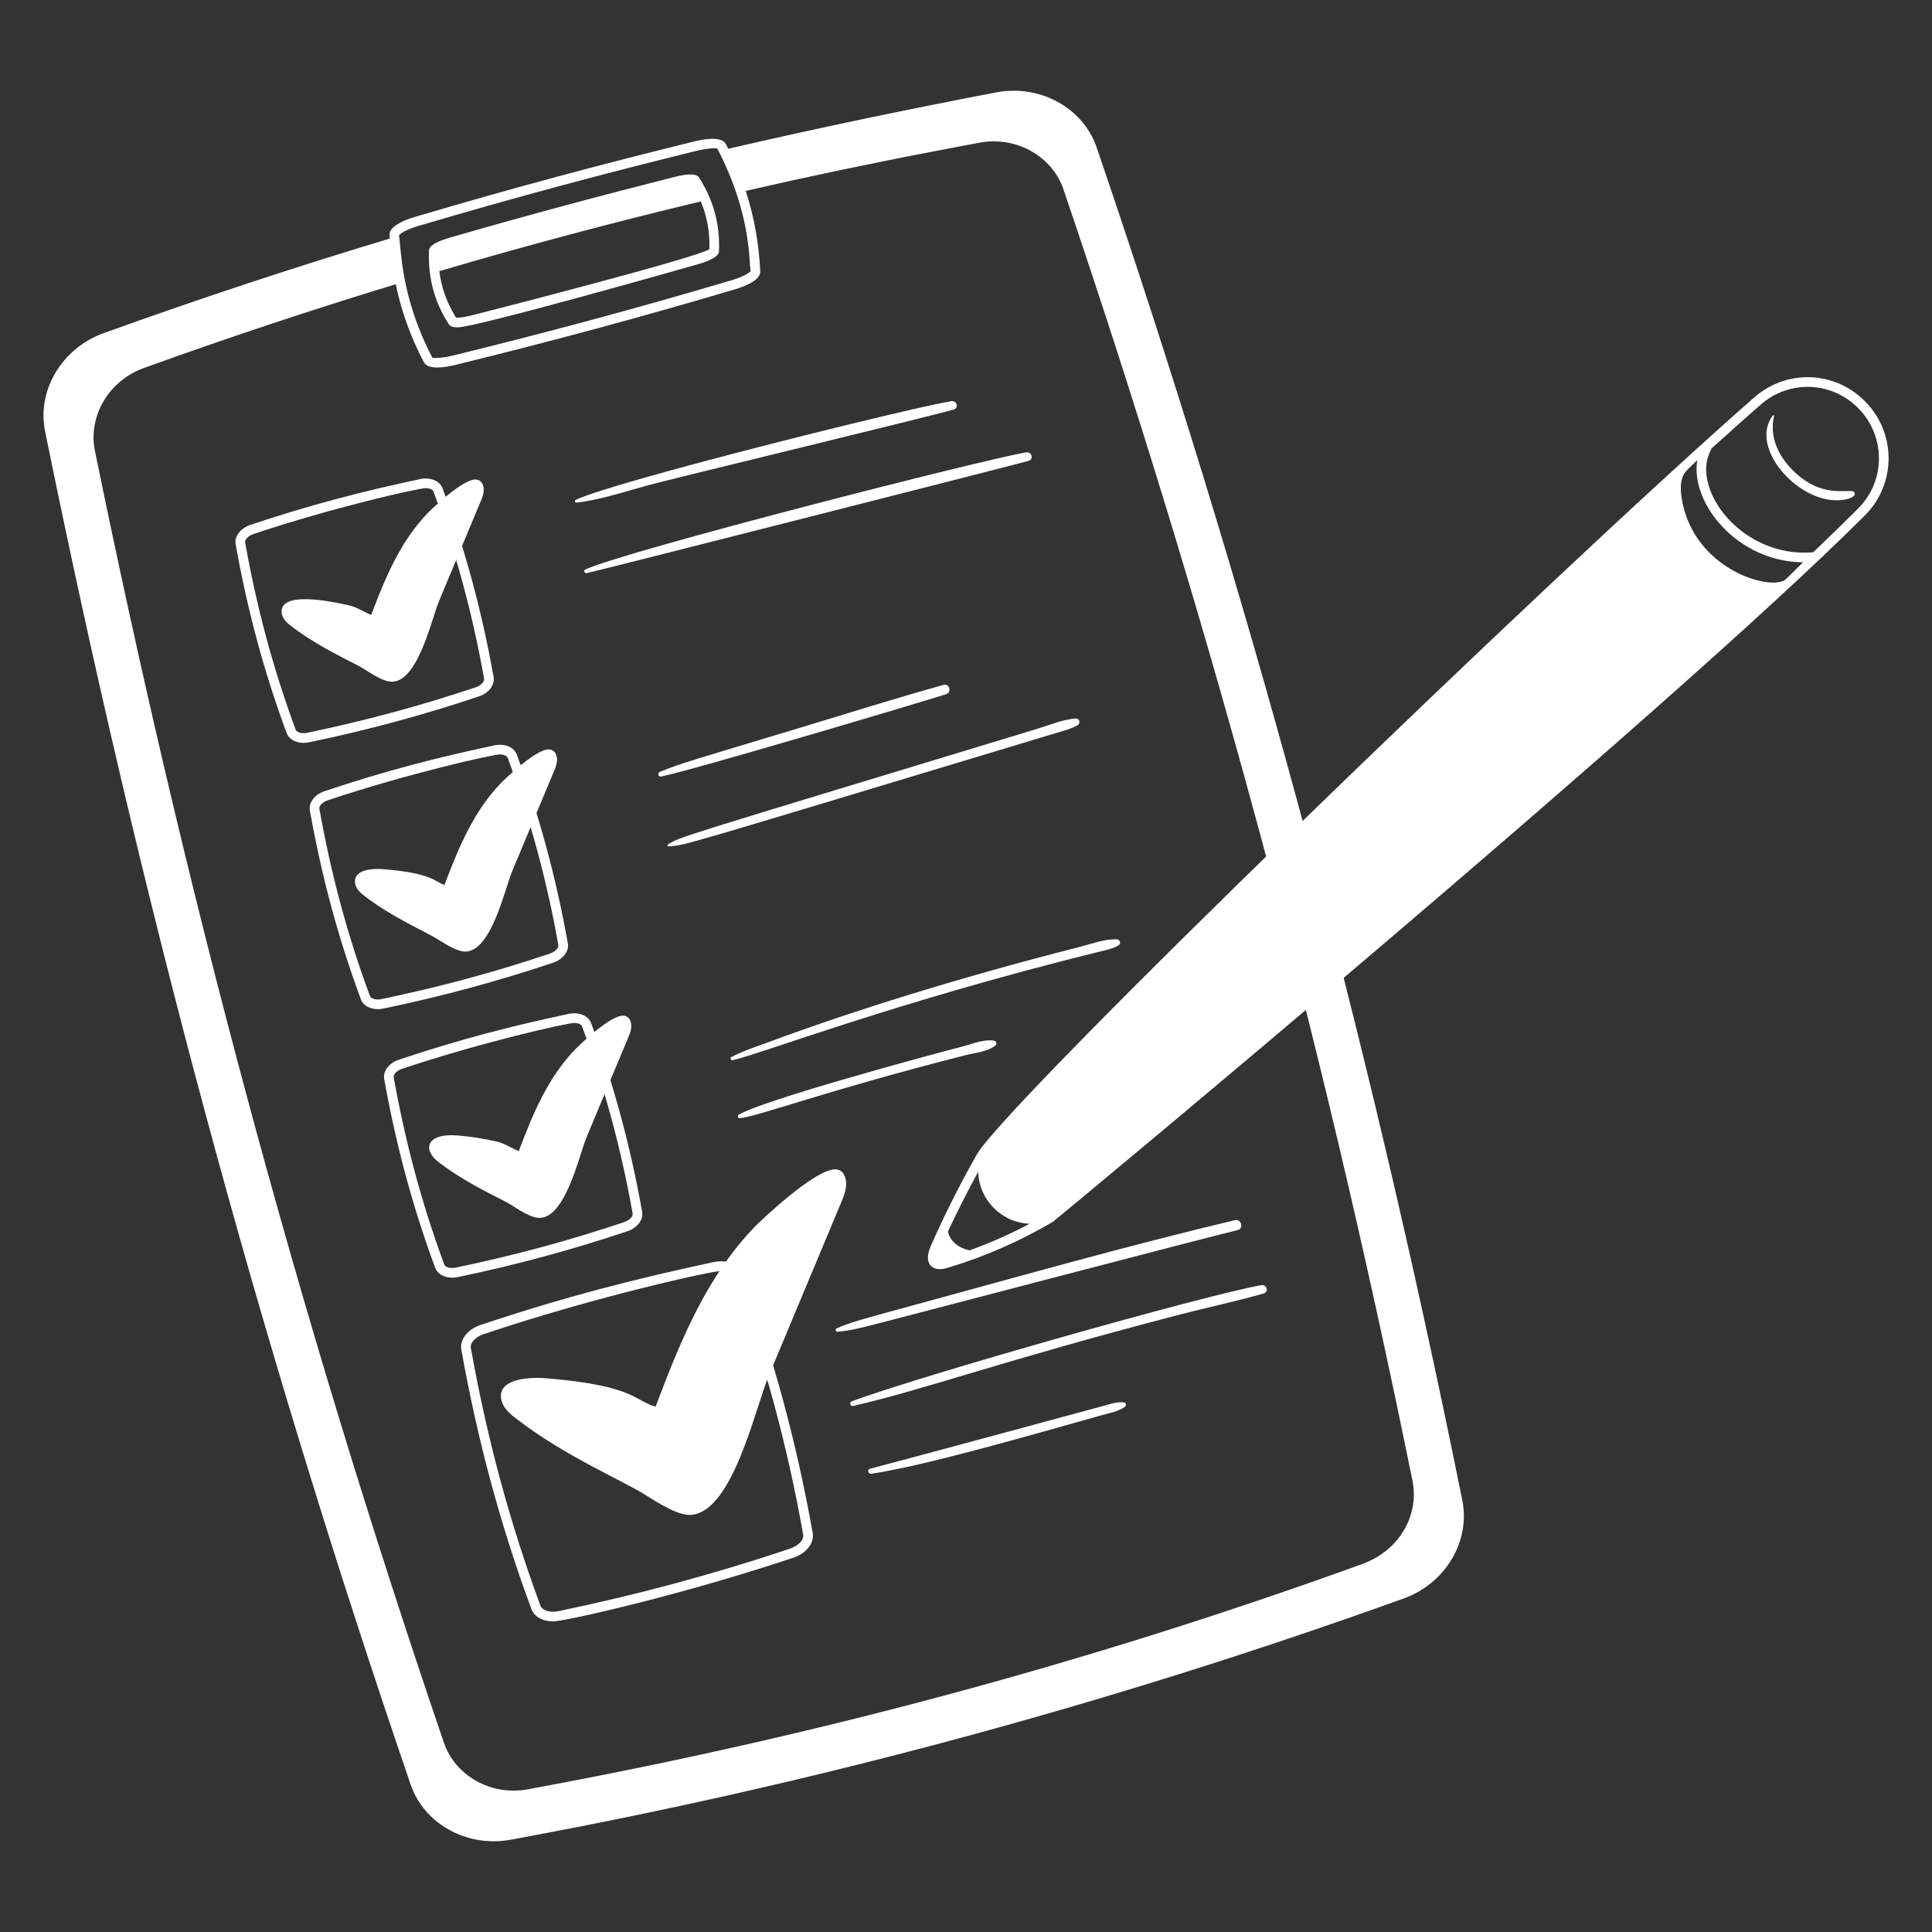
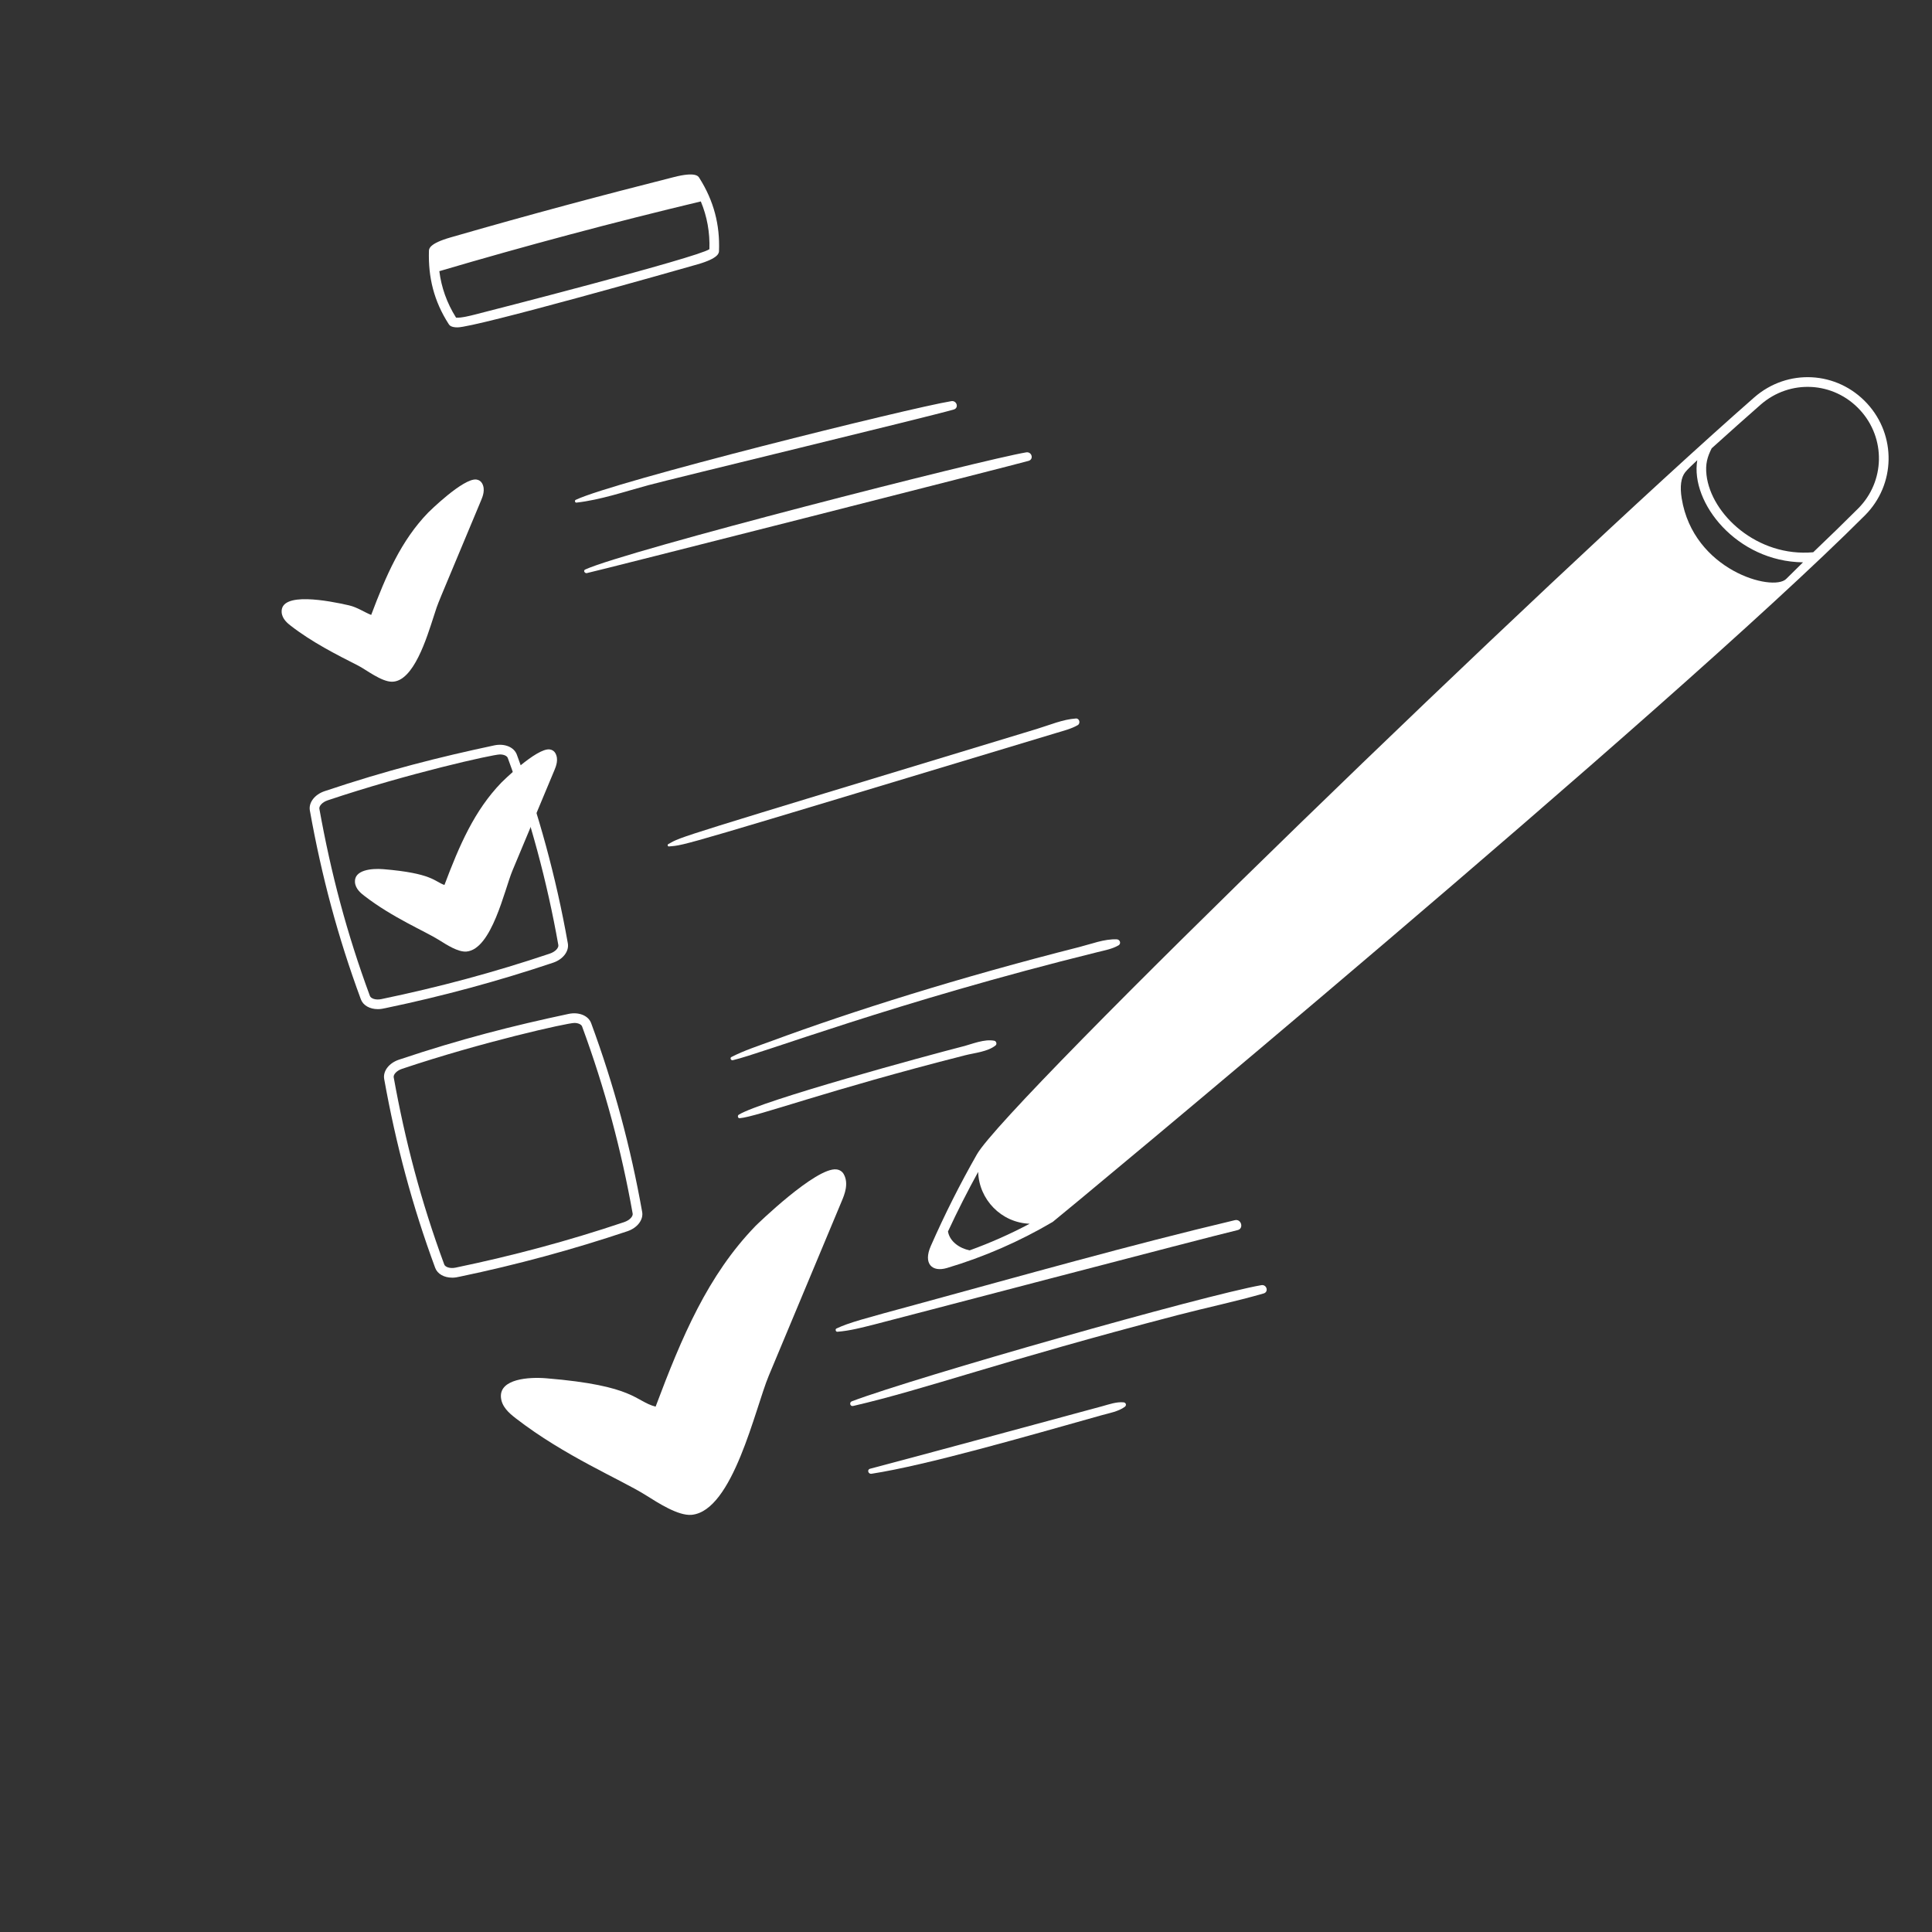
<svg xmlns="http://www.w3.org/2000/svg" fill="none" viewBox="0 0 400 400" id="Completed--Streamline-Milano.svg" height="400" width="400">
  <rect x="0" y="0" width="400" height="400" fill="#333333" stroke="none" />
  <desc>Completed Streamline Illustration: https://streamlinehq.com</desc>
  <g id="completed--interface-completed">
    <g id="group">
-       <path id="vector" fill="#ffffff" d="M302.76 310.646c-20.14 -99.776 -44.944 -189.916 -75.704 -280.114 -2.808 -8.236 -11.766 -13.138 -20.846 -11.398 -18.754 3.592 -37.104 7.416 -55.434 11.67 -0.164 -0.328 -0.33 -0.654 -0.5 -0.98 -0.896 -1.722 -4.79 -0.97 -6.42 -0.568 -19.262 4.748 -37.148 9.486 -57.99 15.664 -1.602 0.474 -5.32 1.788 -5.22 3.718 0.014 0.252 0.028 0.506 0.044 0.758 -19.138 5.748 -38.748 12.2 -59.224 19.572 -8.64 3.11 -13.856 11.846 -12.134 20.322 19.48 95.84 43.454 186.076 75.694 280.2 2.432 7.096 9.468 11.724 17.184 11.724 2.222 0 3.64 -0.344 6.104 -0.802 59.96 -11.134 120.79 -27.314 182.31 -49.466 8.626 -3.106 13.842 -11.834 12.134 -20.298l0.002 -0.002ZM86.436 46.836c20.978 -6.218 38.848 -10.94 57.9 -15.64 1.254 -0.31 3.372 -0.618 4.166 -0.452 7.384 14.152 6.484 24.328 6.93 25.346 -0.168 0.314 -1.462 1.19 -3.952 1.928 -19.78 5.864 -38.182 10.804 -57.808 15.618 -2.39 0.586 -3.952 0.48 -4.136 0.44 -6.528 -12.406 -6.45 -22.27 -6.922 -25.352 0.168 -0.314 1.464 -1.19 3.822 -1.888Zm195.542 277c-57.694 20.892 -114.52 35.912 -172.744 46.628 -7.524 1.384 -14.976 -2.77 -17.332 -9.67 -31.188 -91.4 -53.92 -177.798 -72.252 -267.462 -1.462 -7.15 2.868 -14.506 10.072 -17.114 17.216 -6.226 34.638 -12.02 52.214 -17.372 1.146 5.534 3.038 10.85 5.832 16.162 0.872 1.664 4.57 1.016 6.384 0.572 19.556 -4.796 37.99 -9.742 58.034 -15.684 1.6 -0.474 5.312 -1.786 5.216 -3.714 -0.284 -5.758 -1.234 -11.236 -3.012 -16.658 13.12 -3.014 26.284 -5.778 39.472 -8.286 9.87 -1.876 9.988 -1.974 11.9 -1.974 6.47 0 12.374 3.928 14.422 9.956 29.434 86.662 53.102 172.986 72.26 267.378 1.37 6.752 -2.358 14.3 -10.464 17.236l-0.002 0.002Z" stroke-width="1" />
      <path id="vector_2" fill="#ffffff" d="M94.712 67.78c3.792 0 46.1 -12.008 49.744 -13.06 4.35 -1.256 4.39 -2.346 4.406 -2.752 0.204 -5.382 -1.046 -10.36 -4.094 -15.158 -0.22 -0.348 -0.808 -1.272 -5.23 -0.15 -14.89 3.776 -29.012 7.52 -46.32 12.514 -4.364 1.26 -4.396 2.354 -4.41 2.762 -0.17 5.488 1.034 10.416 4.092 15.162 0.144 0.222 0.44 0.682 1.812 0.682Zm52.162 -16.186c-2.516 1.75 -45.664 12.804 -48.636 13.554 -0.788 0.2 -2.744 0.706 -3.814 0.62 -1.924 -3.062 -3.052 -6.308 -3.464 -9.624 17.914 -5.282 35.978 -10.1 54.136 -14.44 1.298 3.108 1.896 6.418 1.778 9.89Z" stroke-width="1" />
    </g>
    <g id="check list">
-       <path id="vector_3" fill="#ffffff" d="M62.846 153.802c-1.648 0 -3.038 -0.768 -3.504 -2.032 -4.78 -12.936 -8.122 -25.518 -10.558 -39.092 -0.292 -1.628 0.992 -3.312 3.05 -4.004 12.488 -4.19 23.346 -6.97 35.122 -9.478 2.134 -0.454 4.104 0.35 4.678 1.91 4.6 12.498 8.116 25.262 10.562 39.082 0.288 1.626 -0.996 3.306 -3.05 3.998 -11.376 3.82 -23.014 6.966 -34.666 9.396 -0.564 0.118 -0.984 0.222 -1.632 0.222l-0.002 -0.002Zm25.292 -52.734c-1.546 0 -19.288 4.004 -35.668 9.502 -1.184 0.396 -1.814 1.22 -1.718 1.754 2.394 13.348 5.688 25.822 10.466 38.752 0.19 0.51 1.15 0.902 2.372 0.646 11.948 -2.496 23.27 -5.522 34.84 -9.408 1.262 -0.424 1.892 -1.248 1.798 -1.78 -2.434 -13.74 -5.972 -26.526 -10.47 -38.74 -0.148 -0.402 -0.768 -0.728 -1.618 -0.728l-0.002 0.002Z" stroke-width="1" />
      <path id="vector_4" fill="#ffffff" d="M78.22 208.932c-1.65 0 -3.04 -0.768 -3.506 -2.032 -4.78 -12.935 -8.124 -25.519 -10.56 -39.093 -0.292 -1.628 0.992 -3.312 3.05 -4.004 12.858 -4.316 23.686 -7.048 35.12 -9.478 2.144 -0.456 4.106 0.352 4.68 1.912 4.454 12.09 8.104 25.202 10.562 39.08 0.288 1.626 -0.994 3.308 -3.05 4 -11.368 3.817 -23.006 6.967 -34.666 9.395 -0.588 0.122 -0.99 0.22 -1.63 0.22Zm25.288 -52.733c-1.446 0 -19.084 3.936 -35.666 9.502 -1.184 0.398 -1.814 1.22 -1.718 1.754 2.392 13.328 5.678 25.796 10.466 38.753 0.188 0.508 1.152 0.9 2.372 0.646 11.978 -2.49 23.24 -5.512 34.838 -9.407 1.262 -0.424 1.892 -1.248 1.798 -1.782 -2.324 -13.158 -5.85 -26.2 -10.47 -38.738 -0.148 -0.402 -0.768 -0.728 -1.62 -0.728Z" stroke-width="1" />
      <path id="vector_5" fill="#ffffff" d="M93.604 264.526c-1.648 0 -3.038 -0.768 -3.504 -2.032 -4.75 -12.856 -8.138 -25.606 -10.558 -39.094 -0.292 -1.628 0.99 -3.312 3.05 -4.002 12.858 -4.314 23.686 -7.05 35.12 -9.478 2.142 -0.454 4.104 0.35 4.68 1.912 4.722 12.806 8.166 25.644 10.562 39.08 0.29 1.626 -0.994 3.308 -3.05 4 -11.368 3.818 -23.004 6.964 -34.666 9.396 -0.564 0.118 -0.986 0.222 -1.632 0.222l-0.002 -0.004Zm25.292 -52.734c-1.442 0 -19.052 3.926 -35.666 9.502 -1.186 0.398 -1.814 1.22 -1.718 1.752 2.33 12.966 5.628 25.664 10.466 38.754 0.188 0.508 1.146 0.902 2.372 0.646 11.948 -2.49 23.268 -5.52 34.838 -9.408 1.264 -0.424 1.894 -1.246 1.798 -1.78 -2.318 -13.034 -5.708 -25.814 -10.47 -38.74 -0.148 -0.402 -0.768 -0.73 -1.62 -0.73v0.004Z" stroke-width="1" />
-       <path id="vector_6" fill="#ffffff" d="M114.486 335.696c-2.11 0 -3.878 -0.962 -4.464 -2.552 -6.542 -17.706 -11.18 -35.144 -14.51 -53.724 -0.368 -2.056 1.292 -4.194 3.948 -5.086 17.476 -5.864 32.48 -9.666 48.282 -13.03 2.752 -0.586 5.282 0.42 6.006 2.392 6.392 17.366 11.168 34.868 14.514 53.708 0.364 2.052 -1.296 4.188 -3.948 5.08 -22.7 7.624 -47.284 13.212 -49.828 13.212Zm34.792 -72.554c-1.904 0 -25.774 5.232 -49.182 13.09 -1.652 0.554 -2.802 1.8 -2.616 2.836 3.312 18.462 7.916 35.792 14.418 53.384 0.366 0.988 1.99 1.48 3.692 1.128 15.94 -3.312 31.918 -7.562 47.978 -12.956 1.76 -0.592 2.91 -1.836 2.726 -2.872 -3.356 -18.898 -8.124 -36.25 -14.422 -53.366 -0.284 -0.774 -1.334 -1.246 -2.592 -1.246l-0.002 0.002Z" stroke-width="1" />
      <path id="vector_7" fill="#ffffff" d="M174.678 243.08c-0.306 -0.538 -0.832 -0.882 -1.48 -0.964 -4.22 -0.546 -16.636 11.558 -16.754 11.682 -9.904 10.22 -15.286 23.002 -20.708 37.434 -4.318 -1.134 -4.128 -4.352 -22.606 -5.87 -3.716 -0.312 -9.65 0.142 -9.42 3.868 0.12 1.972 1.65 3.314 3.076 4.416 10.166 7.864 21.648 12.614 26.914 15.912 2.53 1.584 6.696 4.312 9.476 4.072 8.57 -0.772 13.162 -22.036 15.984 -28.79l15.134 -36.212c0.524 -1.252 1.498 -3.586 0.386 -5.546l-0.002 -0.002Z" stroke-width="1" />
-       <path id="vector_8" fill="#ffffff" d="M130.352 211.056c-0.242 -0.428 -0.658 -0.7 -1.166 -0.766 -2.718 -0.356 -9.898 6.752 -9.966 6.824 -5.638 5.816 -8.738 13.046 -11.816 21.206 -1.424 -0.55 -2.856 -1.584 -4.598 -1.982 -2.666 -0.612 -5.382 -1.034 -8.08 -1.254 -6.402 -0.528 -7.338 2.884 -3.934 5.512 4.382 3.39 9.432 5.95 13.888 8.208 1.656 0.84 4.802 3.348 7.026 3.348 4.478 0 7.22 -9.15 8.634 -13.5 1.118 -3.44 -0.12 -0.26 9.814 -24.042 0.328 -0.786 0.936 -2.252 0.198 -3.554Z" stroke-width="1" />
+       <path id="vector_8" fill="#ffffff" d="M130.352 211.056Z" stroke-width="1" />
      <path id="vector_9" fill="#ffffff" d="M114.978 155.926c-0.244 -0.428 -0.658 -0.7 -1.166 -0.766 -2.724 -0.35 -9.898 6.75 -9.966 6.824 -5.65 5.83 -8.748 13.072 -11.828 21.24 -2.064 -0.7 -2.47 -2.432 -12.666 -3.272 -2.49 -0.198 -6.016 0.178 -5.862 2.67 0.088 1.42 1.286 2.346 1.928 2.844 5.844 4.522 12.534 7.31 15.468 9.148 1.568 0.98 3.948 2.54 5.694 2.396 5.256 -0.472 7.874 -12.832 9.52 -16.766l8.678 -20.764c0.328 -0.788 0.938 -2.25 0.2 -3.554Z" stroke-width="1" />
      <path id="vector_10" fill="#ffffff" d="M99.8 100.049c-0.244 -0.428 -0.658 -0.702 -1.166 -0.766 -2.716 -0.344 -9.898 6.75 -9.966 6.824 -5.64 5.818 -8.738 13.048 -11.816 21.208 -1.416 -0.554 -2.878 -1.59 -4.598 -1.984 -4.212 -0.964 -14.206 -2.898 -13.94 1.414 0.086 1.418 1.284 2.346 1.928 2.844 4.378 3.386 9.43 5.948 13.888 8.206 1.65 0.834 4.798 3.35 7.024 3.348 4.478 0 7.214 -9.132 8.634 -13.494 1.12 -3.44 -0.114 -0.256 9.816 -24.046 0.328 -0.786 0.94 -2.25 0.2 -3.554h-0.004Z" stroke-width="1" />
      <path id="vector_11" fill="#ffffff" d="M119.34 104.062c5.012 -0.566 9.988 -2.284 14.85 -3.598 5.126 -1.386 57.542 -14.042 63.26 -15.67 1.14 -0.324 0.644 -1.922 -0.48 -1.74 -8.664 1.408 -69.872 16.642 -77.784 20.44 -0.264 0.126 -0.146 0.602 0.154 0.568Z" stroke-width="1" />
      <path id="vector_12" fill="#ffffff" d="M121.474 118.662c0.892 -0.12 89.358 -22.616 91.478 -23.244 1.15 -0.34 0.654 -1.952 -0.486 -1.762 -8.882 1.47 -82.882 20.38 -91.308 24.258 -0.464 0.214 -0.098 0.804 0.316 0.748Z" stroke-width="1" />
-       <path id="vector_13" fill="#ffffff" d="M136.91 160.765c6.172 -1.212 52.974 -15.128 58.968 -17.038 1.216 -0.388 0.714 -2.266 -0.53 -1.922 -9.852 2.728 -19.624 5.826 -29.412 8.78 -22.912 6.91 -24.712 7.356 -29.294 9.208 -0.594 0.24 -0.38 1.1 0.268 0.972Z" stroke-width="1" />
      <path id="vector_14" fill="#ffffff" d="M138.484 175.245c3.608 -0.288 1.404 0.266 80.25 -23.506 1.496 -0.452 3.036 -0.824 4.396 -1.606 0.61 -0.35 0.376 -1.426 -0.372 -1.376 -2.736 0.18 -5.504 1.378 -8.116 2.17 -76.224 23.132 -73.324 22.186 -76.286 23.838 -0.214 0.12 -0.132 0.502 0.128 0.48Z" stroke-width="1" />
      <path id="vector_15" fill="#ffffff" d="M151.72 219.502c5.822 -1.31 33.618 -12.02 75.55 -22.384 1.468 -0.362 2.986 -0.632 4.308 -1.394 0.594 -0.342 0.308 -1.214 -0.338 -1.244 -2.56 -0.122 -5.31 0.966 -7.772 1.59 -24.878 6.302 -47.012 13.286 -63.6 19.414 -2.812 1.038 -5.76 1.982 -8.43 3.354 -0.378 0.194 -0.106 0.752 0.282 0.664Z" stroke-width="1" />
      <path id="vector_16" fill="#ffffff" d="M153.144 231.512c3.63 -0.296 17.8 -5.692 46.666 -13.026 1.99 -0.506 4.686 -0.726 6.316 -2.046 0.33 -0.268 0.146 -0.878 -0.254 -0.96 -2.054 -0.418 -4.588 0.676 -6.564 1.182 -7.146 1.828 -41.652 11.204 -46.358 14.128 -0.304 0.19 -0.206 0.754 0.196 0.72l-0.002 0.002Z" stroke-width="1" />
      <path id="vector_17" fill="#ffffff" d="M173.37 275.726c2.556 -0.196 5.002 -0.85 7.48 -1.466 2.566 -0.636 69.58 -18.23 75.384 -19.58 1.336 -0.31 0.77 -2.374 -0.566 -2.056 -22.026 5.228 -43.82 11.416 -65.658 17.364 -11.484 3.128 -14.146 3.818 -16.822 5.06 -0.324 0.15 -0.168 0.704 0.184 0.676l-0.002 0.002Z" stroke-width="1" />
      <path id="vector_18" fill="#ffffff" d="M176.642 291.09c15.156 -3.506 30.334 -9.204 67.19 -18.814 5.91 -1.54 11.92 -2.792 17.786 -4.478 1.12 -0.322 0.638 -1.914 -0.474 -1.718 -11.796 2.072 -71.318 18.974 -84.772 24.04 -0.6 0.226 -0.374 1.12 0.268 0.972l0.002 -0.002Z" stroke-width="1" />
      <path id="vector_19" fill="#ffffff" d="M180.426 305.128c11.514 -1.776 32.19 -7.782 47.624 -12.11 1.562 -0.438 3.518 -0.774 4.834 -1.758 0.4 -0.3 0.254 -0.864 -0.248 -0.918 -1.428 -0.154 -3.036 0.416 -4.402 0.796 -1.632 0.452 -44.466 12.032 -48.094 12.95 -0.688 0.174 -0.382 1.142 0.286 1.04Z" stroke-width="1" />
    </g>
    <g id="pencil">
      <path id="vector_20" fill="#ffffff" d="M386.57 83.542c-6.214 -6.758 -16.49 -7.304 -23.39 -1.248 -42.522 37.27 -154.73 145.838 -160.918 156.7 -3.52 6.178 -6.658 12.412 -9.546 18.97 -1.616 3.664 0.252 5.478 3.334 4.564 7.668 -2.282 15.032 -5.492 21.916 -9.552 0.562 -0.332 127.558 -105.658 168.148 -146.274 6.354 -6.356 6.554 -16.53 0.456 -23.16Zm-173.394 169.822c-4.006 2.126 -8.16 3.968 -12.426 5.51 -2.092 -0.428 -4.116 -1.824 -4.482 -3.91 1.954 -4.202 4.024 -8.29 6.25 -12.336 0.168 5.7 4.752 10.51 10.658 10.736Zm156.608 -133.476c-2.788 2.672 -19.192 -1.778 -21.608 -16.706 -0.398 -2.454 -0.144 -4.328 0.736 -5.422 0.402 -0.498 1.456 -1.534 2.49 -2.48 -1.48 8.804 8.176 20.996 21.892 21.144 -0.588 0.55 -2.194 2.206 -3.51 3.464Zm14.916 -14.6c-2.73 2.732 -5.842 5.764 -9.292 9.05 -11.594 1.052 -21.15 -7.856 -22.094 -15.978 -0.27 -2.322 0.194 -3.796 1.068 -5.542 3.722 -3.36 7.112 -6.382 10.118 -9.02 6.082 -5.334 15.128 -4.85 20.598 1.098 5.37 5.838 5.196 14.796 -0.398 20.392Z" stroke-width="1" />
-       <path id="vector_21" fill="#ffffff" d="M367.024 86.032c-4.964 6.674 5.2 17.956 13.62 17.54 0.994 -0.05 2.298 -0.214 3.114 -0.834 0.462 -0.352 0.286 -0.974 -0.284 -1.048 -1.788 -0.236 -6.446 1.074 -11.714 -3.762 -3.3 -3.028 -5.554 -7.216 -4.456 -11.778 0.042 -0.176 -0.178 -0.252 -0.278 -0.118h-0.002Z" stroke-width="1" />
    </g>
  </g>
</svg>